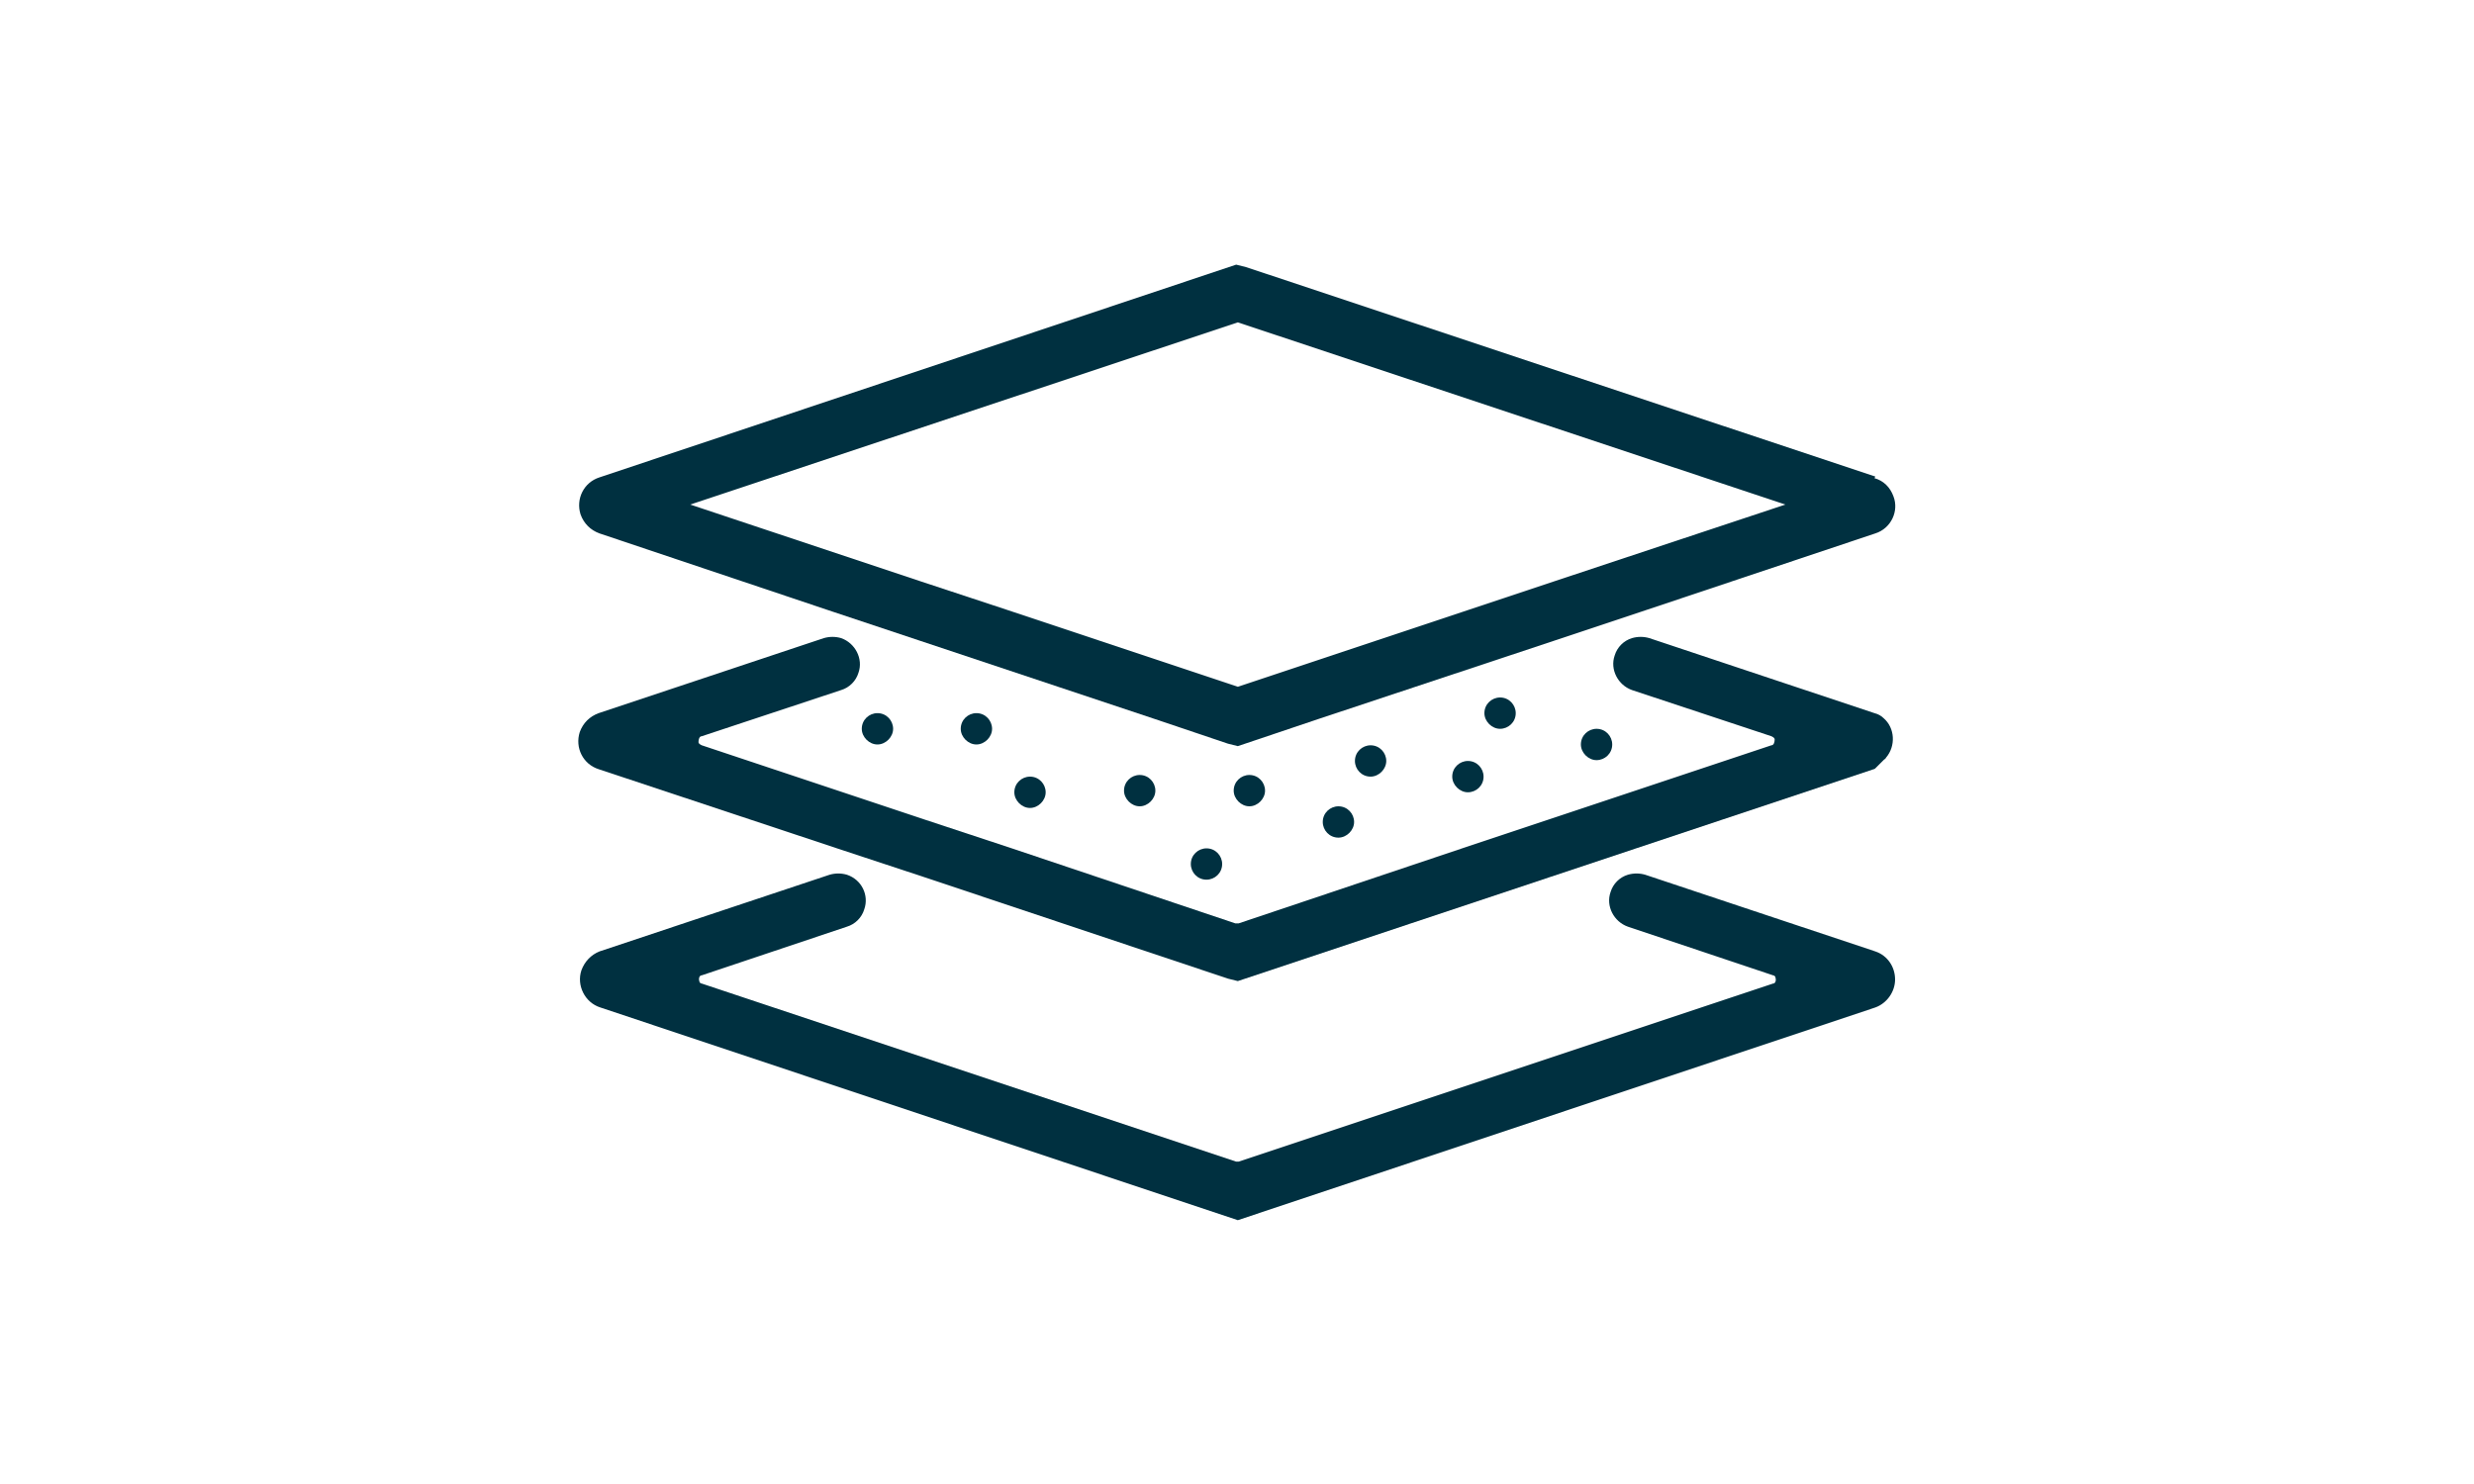
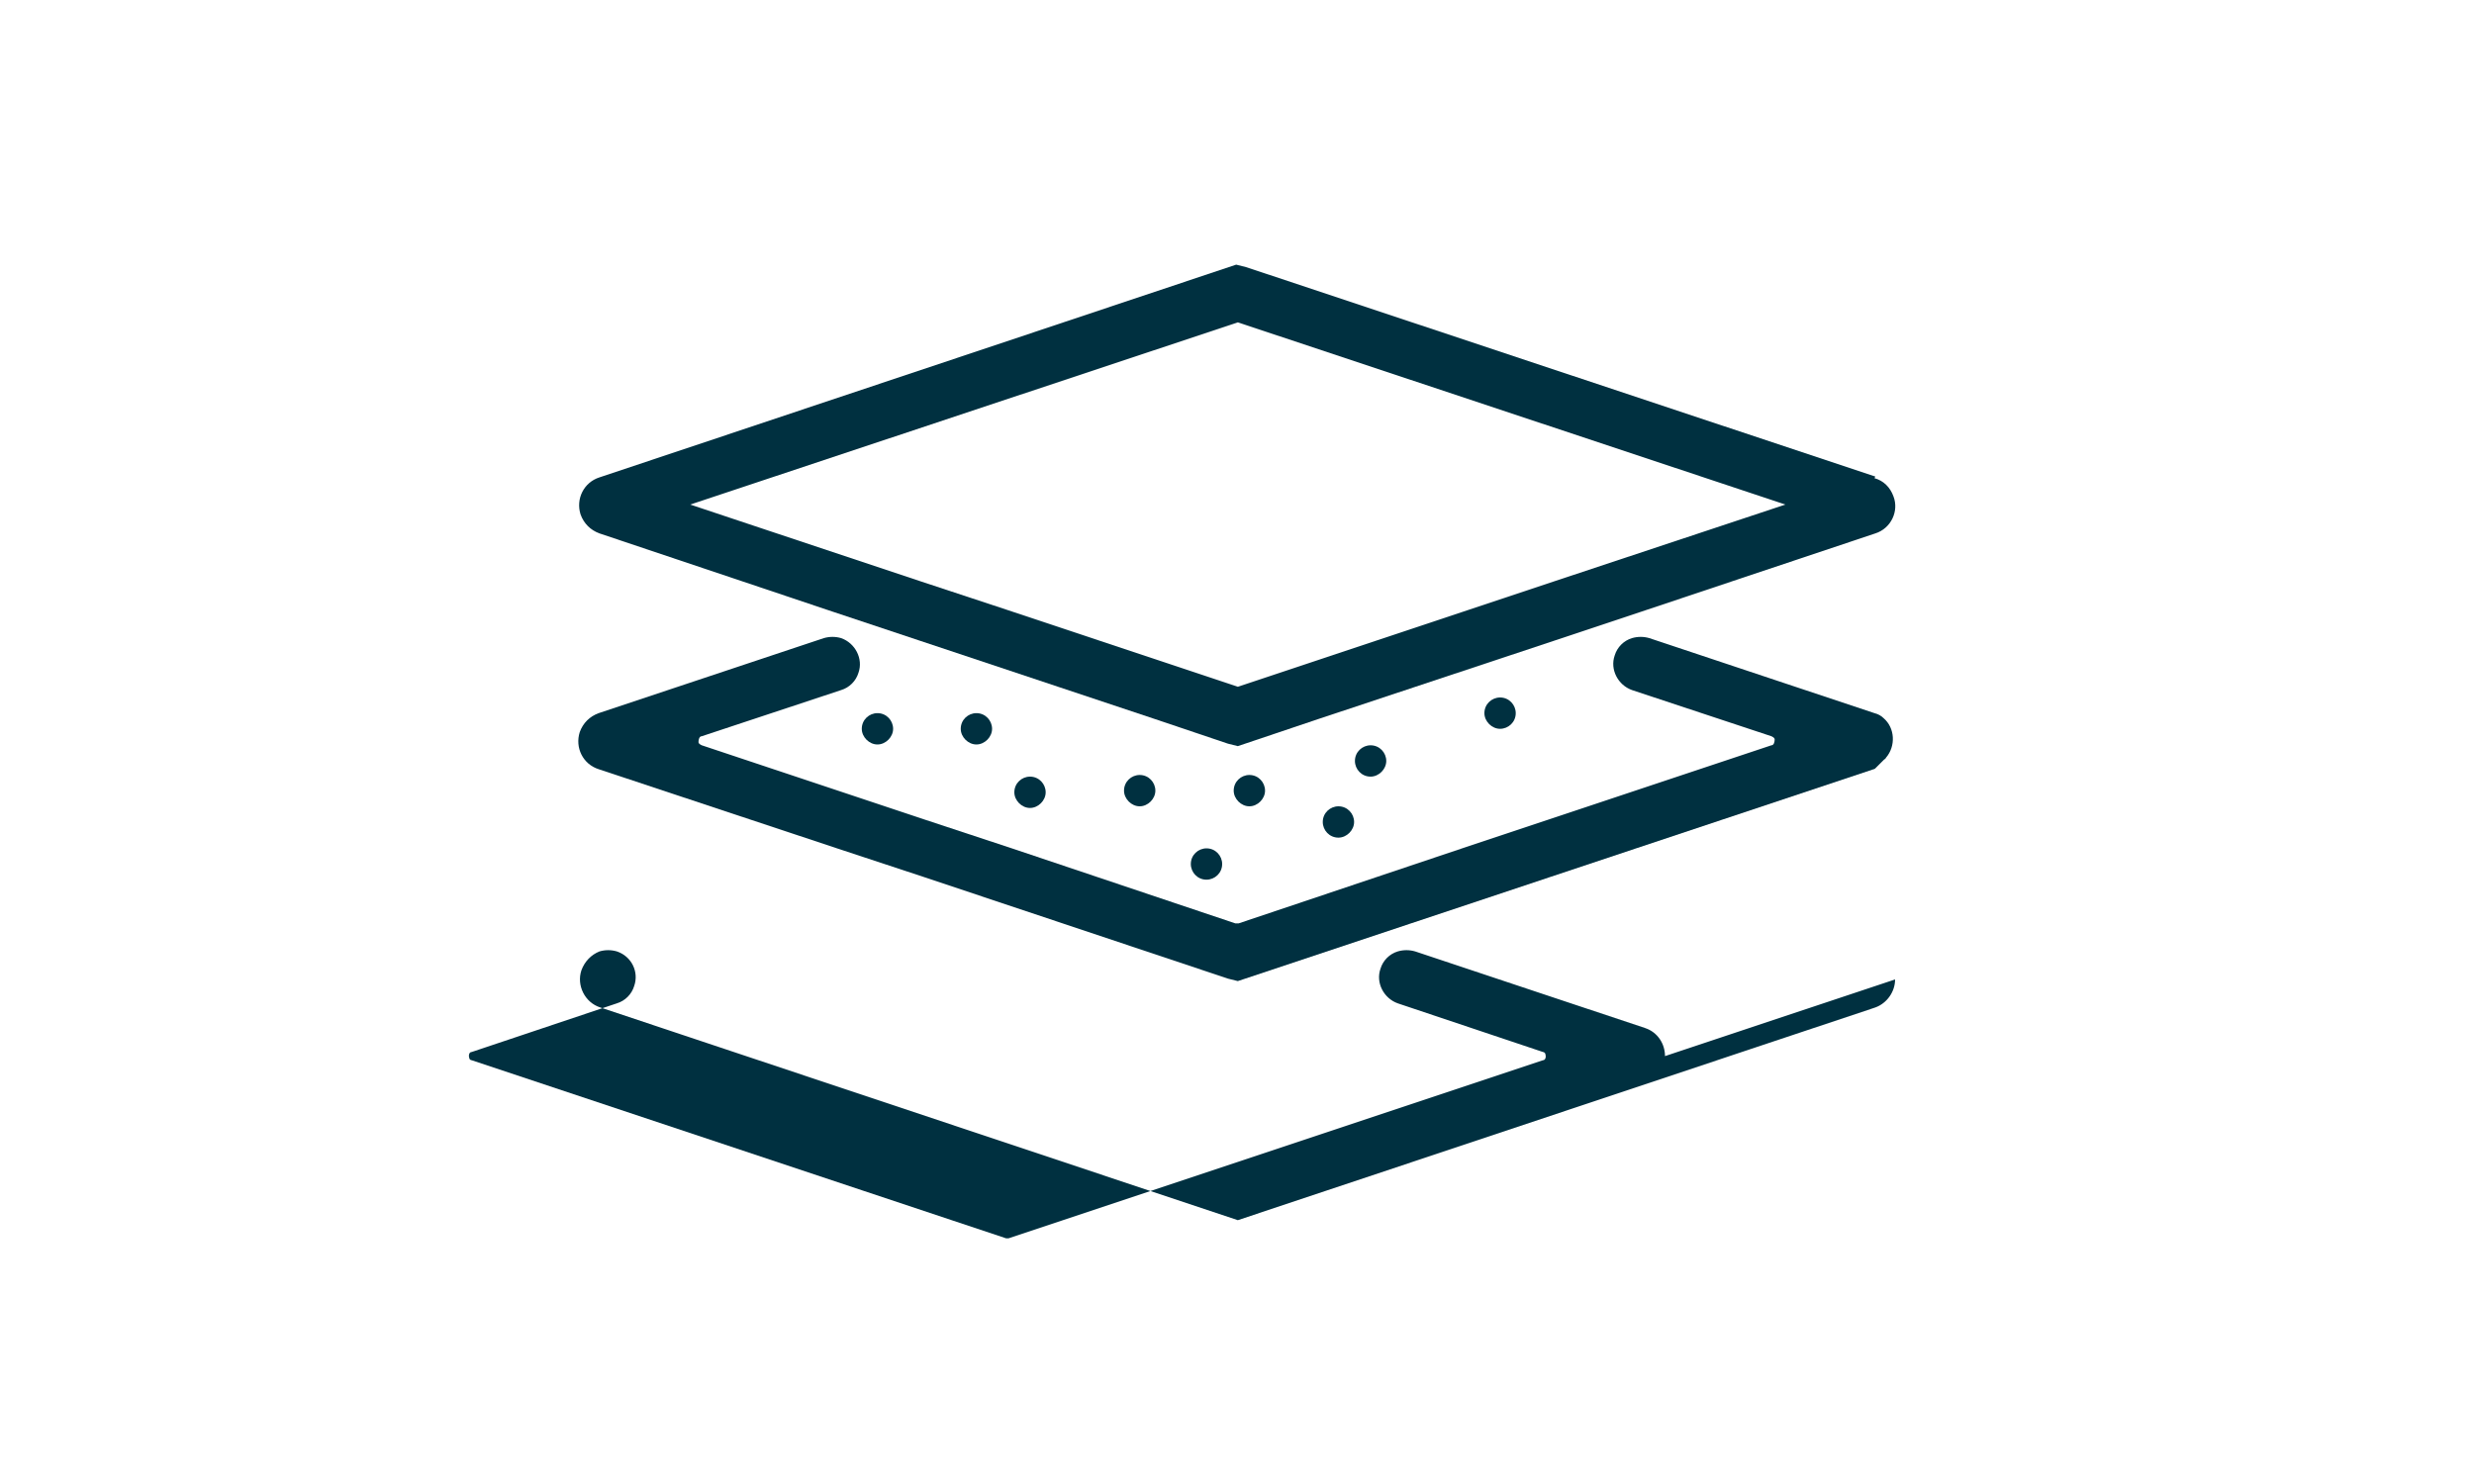
<svg xmlns="http://www.w3.org/2000/svg" id="Layer_1" data-name="Layer 1" version="1.1" viewBox="0 0 300 180">
  <defs>
    <style> .cls-1 { fill: #003040; stroke-width: 0px; } </style>
  </defs>
  <g id="Group_1177" data-name="Group 1177">
    <path id="Path_647" data-name="Path 647" class="cls-1" d="M227.4,57.8l-76.3-25.4-1.2-.3-77.2,25.8c-1.9.6-2.9,2.6-2.3,4.5.4,1.1,1.2,1.9,2.3,2.3l28.3,9.5,10.5,3.5,28.5,9.5,8.9,3,1.2.3,9.8-3.3,28.6-9.5,10.5-3.5,28.4-9.5h0c1.9-.6,2.9-2.7,2.2-4.5-.4-1.1-1.2-1.9-2.3-2.2M188.5,70.5l-10.5,3.5-27.9,9.3-27.9-9.3-10.6-3.5-27.9-9.3,66.4-22.1,66.4,22.1-28,9.3Z" />
    <path id="Path_648" data-name="Path 648" class="cls-1" d="M228.4,87.1c1.4,1.2,1.5,3.4.3,4.8,0,0-.1.2-.2.2l-1.1,1.1c0,0-.1.1-.2.1l-28.8,9.6-10.5,3.5-37.8,12.6-1.2-.3-36.8-12.3-10.6-3.5-28.9-9.6c-1.9-.6-2.9-2.6-2.3-4.5.4-1.1,1.2-1.9,2.3-2.3l27.3-9.1c.7-.2,1.4-.2,2.1,0,1.7.6,2.7,2.5,2.1,4.2-.3,1-1.1,1.8-2.1,2.1l-16.9,5.6c-.3,0-.4.4-.4.7,0,.2.2.3.4.4l27,9,10.6,3.5,27.1,9.1c.1,0,.2,0,.4,0l27.1-9.1,10.5-3.5,27-9c.3,0,.4-.4.4-.7,0-.2-.2-.3-.4-.4l-16.9-5.6c-1.7-.6-2.7-2.5-2.1-4.2.3-1,1.1-1.8,2.1-2.1.7-.2,1.4-.2,2.1,0l27.3,9.1c.4.1.8.3,1.1.6" />
-     <path id="Path_649" data-name="Path 649" class="cls-1" d="M229.8,118.8c0,1.5-1,2.9-2.4,3.4l-77.3,25.8-1.2-.4-76.1-25.4c-1.9-.6-2.9-2.7-2.3-4.5.4-1.1,1.2-1.9,2.2-2.3l27.9-9.3c.7-.2,1.4-.2,2.1,0,1.8.6,2.7,2.5,2.1,4.2-.3,1-1.1,1.8-2.1,2.1l-17.6,5.9c-.3,0-.4.4-.3.7,0,.2.2.3.3.3l64.8,21.6c.1,0,.2,0,.3,0l64.8-21.6c.3,0,.4-.4.3-.7,0-.2-.2-.3-.3-.3l-17.6-5.9c-1.7-.6-2.7-2.5-2.1-4.2.3-1,1.1-1.8,2.1-2.1.7-.2,1.4-.2,2.1,0l27.9,9.3c1.5.5,2.4,1.9,2.4,3.4" />
+     <path id="Path_649" data-name="Path 649" class="cls-1" d="M229.8,118.8c0,1.5-1,2.9-2.4,3.4l-77.3,25.8-1.2-.4-76.1-25.4c-1.9-.6-2.9-2.7-2.3-4.5.4-1.1,1.2-1.9,2.2-2.3c.7-.2,1.4-.2,2.1,0,1.8.6,2.7,2.5,2.1,4.2-.3,1-1.1,1.8-2.1,2.1l-17.6,5.9c-.3,0-.4.4-.3.7,0,.2.2.3.3.3l64.8,21.6c.1,0,.2,0,.3,0l64.8-21.6c.3,0,.4-.4.3-.7,0-.2-.2-.3-.3-.3l-17.6-5.9c-1.7-.6-2.7-2.5-2.1-4.2.3-1,1.1-1.8,2.1-2.1.7-.2,1.4-.2,2.1,0l27.9,9.3c1.5.5,2.4,1.9,2.4,3.4" />
    <path id="Path_650" data-name="Path 650" class="cls-1" d="M106.4,86.5c1.1,0,1.9.9,1.9,1.9s-.9,1.9-1.9,1.9-1.9-.9-1.9-1.9h0c0-1.1.9-1.9,1.9-1.9h0" />
    <path id="Path_651" data-name="Path 651" class="cls-1" d="M118.4,86.5c1.1,0,1.9.9,1.9,1.9s-.9,1.9-1.9,1.9-1.9-.9-1.9-1.9h0c0-1.1.9-1.9,1.9-1.9h0" />
    <path id="Path_652" data-name="Path 652" class="cls-1" d="M124.9,94.2c1.1,0,1.9.9,1.9,1.9s-.9,1.9-1.9,1.9-1.9-.9-1.9-1.9h0c0-1.1.9-1.9,1.9-1.9h0" />
    <path id="Path_653" data-name="Path 653" class="cls-1" d="M138.2,94c1.1,0,1.9.9,1.9,1.9s-.9,1.9-1.9,1.9-1.9-.9-1.9-1.9h0c0-1.1.9-1.9,1.9-1.9h0" />
    <path id="Path_654" data-name="Path 654" class="cls-1" d="M151.5,94c1.1,0,1.9.9,1.9,1.9s-.9,1.9-1.9,1.9-1.9-.9-1.9-1.9h0c0-1.1.9-1.9,1.9-1.9h0" />
    <path id="Path_655" data-name="Path 655" class="cls-1" d="M166.2,90.4c1.1,0,1.9.9,1.9,1.9s-.9,1.9-1.9,1.9c-1.1,0-1.9-.9-1.9-1.9h0c0-1.1.9-1.9,1.9-1.9" />
    <path id="Path_656" data-name="Path 656" class="cls-1" d="M181.9,84.6c1.1,0,1.9.9,1.9,1.9,0,1.1-.9,1.9-1.9,1.9s-1.9-.9-1.9-1.9c0-1.1.9-1.9,1.9-1.9h0" />
    <path id="Path_657" data-name="Path 657" class="cls-1" d="M162.3,97.8c1.1,0,1.9.9,1.9,1.9s-.9,1.9-1.9,1.9c-1.1,0-1.9-.9-1.9-1.9s0,0,0,0c0-1.1.9-1.9,1.9-1.9h0" />
-     <path id="Path_658" data-name="Path 658" class="cls-1" d="M178,92.3c1.1,0,1.9.9,1.9,1.9,0,1.1-.9,1.9-1.9,1.9s-1.9-.9-1.9-1.9c0-1.1.9-1.9,1.9-1.9h0" />
-     <path id="Path_659" data-name="Path 659" class="cls-1" d="M193.6,88.4c1.1,0,1.9.9,1.9,1.9,0,1.1-.9,1.9-1.9,1.9s-1.9-.9-1.9-1.9c0-1.1.9-1.9,1.9-1.9h0" />
    <path id="Path_660" data-name="Path 660" class="cls-1" d="M146.3,102.9c1.1,0,1.9.9,1.9,1.9,0,1.1-.9,1.9-1.9,1.9-1.1,0-1.9-.9-1.9-1.9s0,0,0,0c0-1.1.9-1.9,1.9-1.9h0" />
  </g>
</svg>